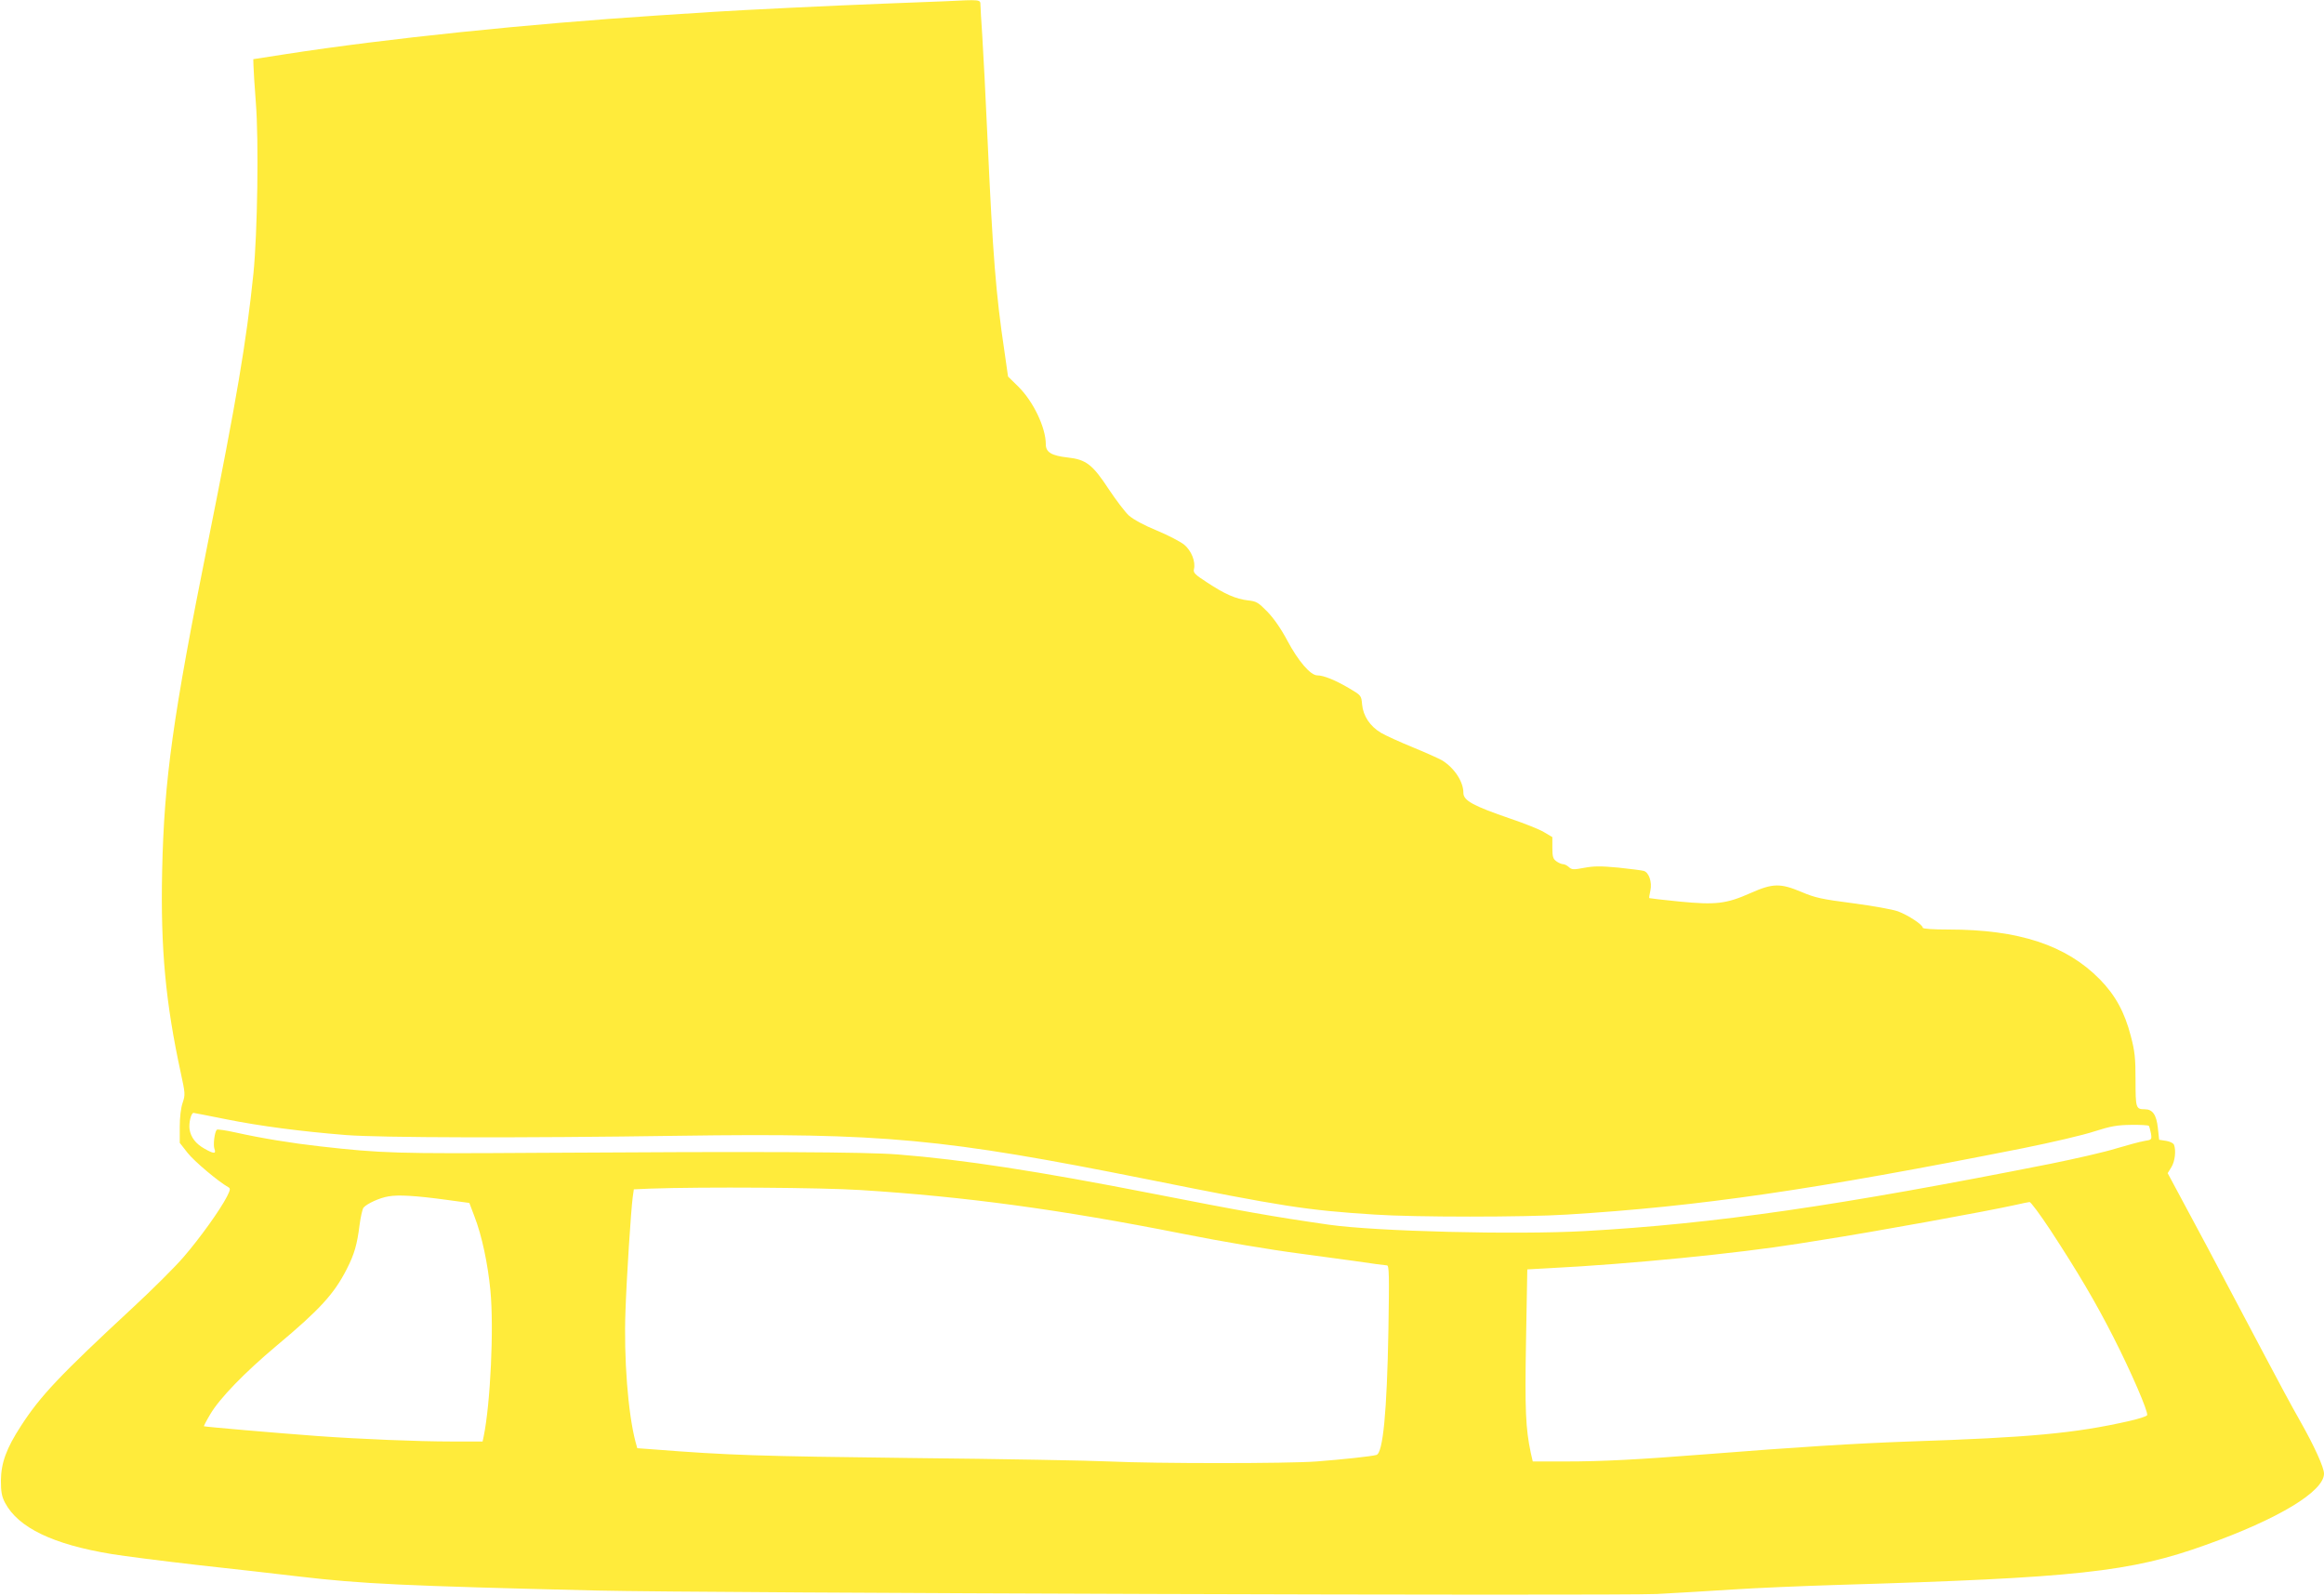
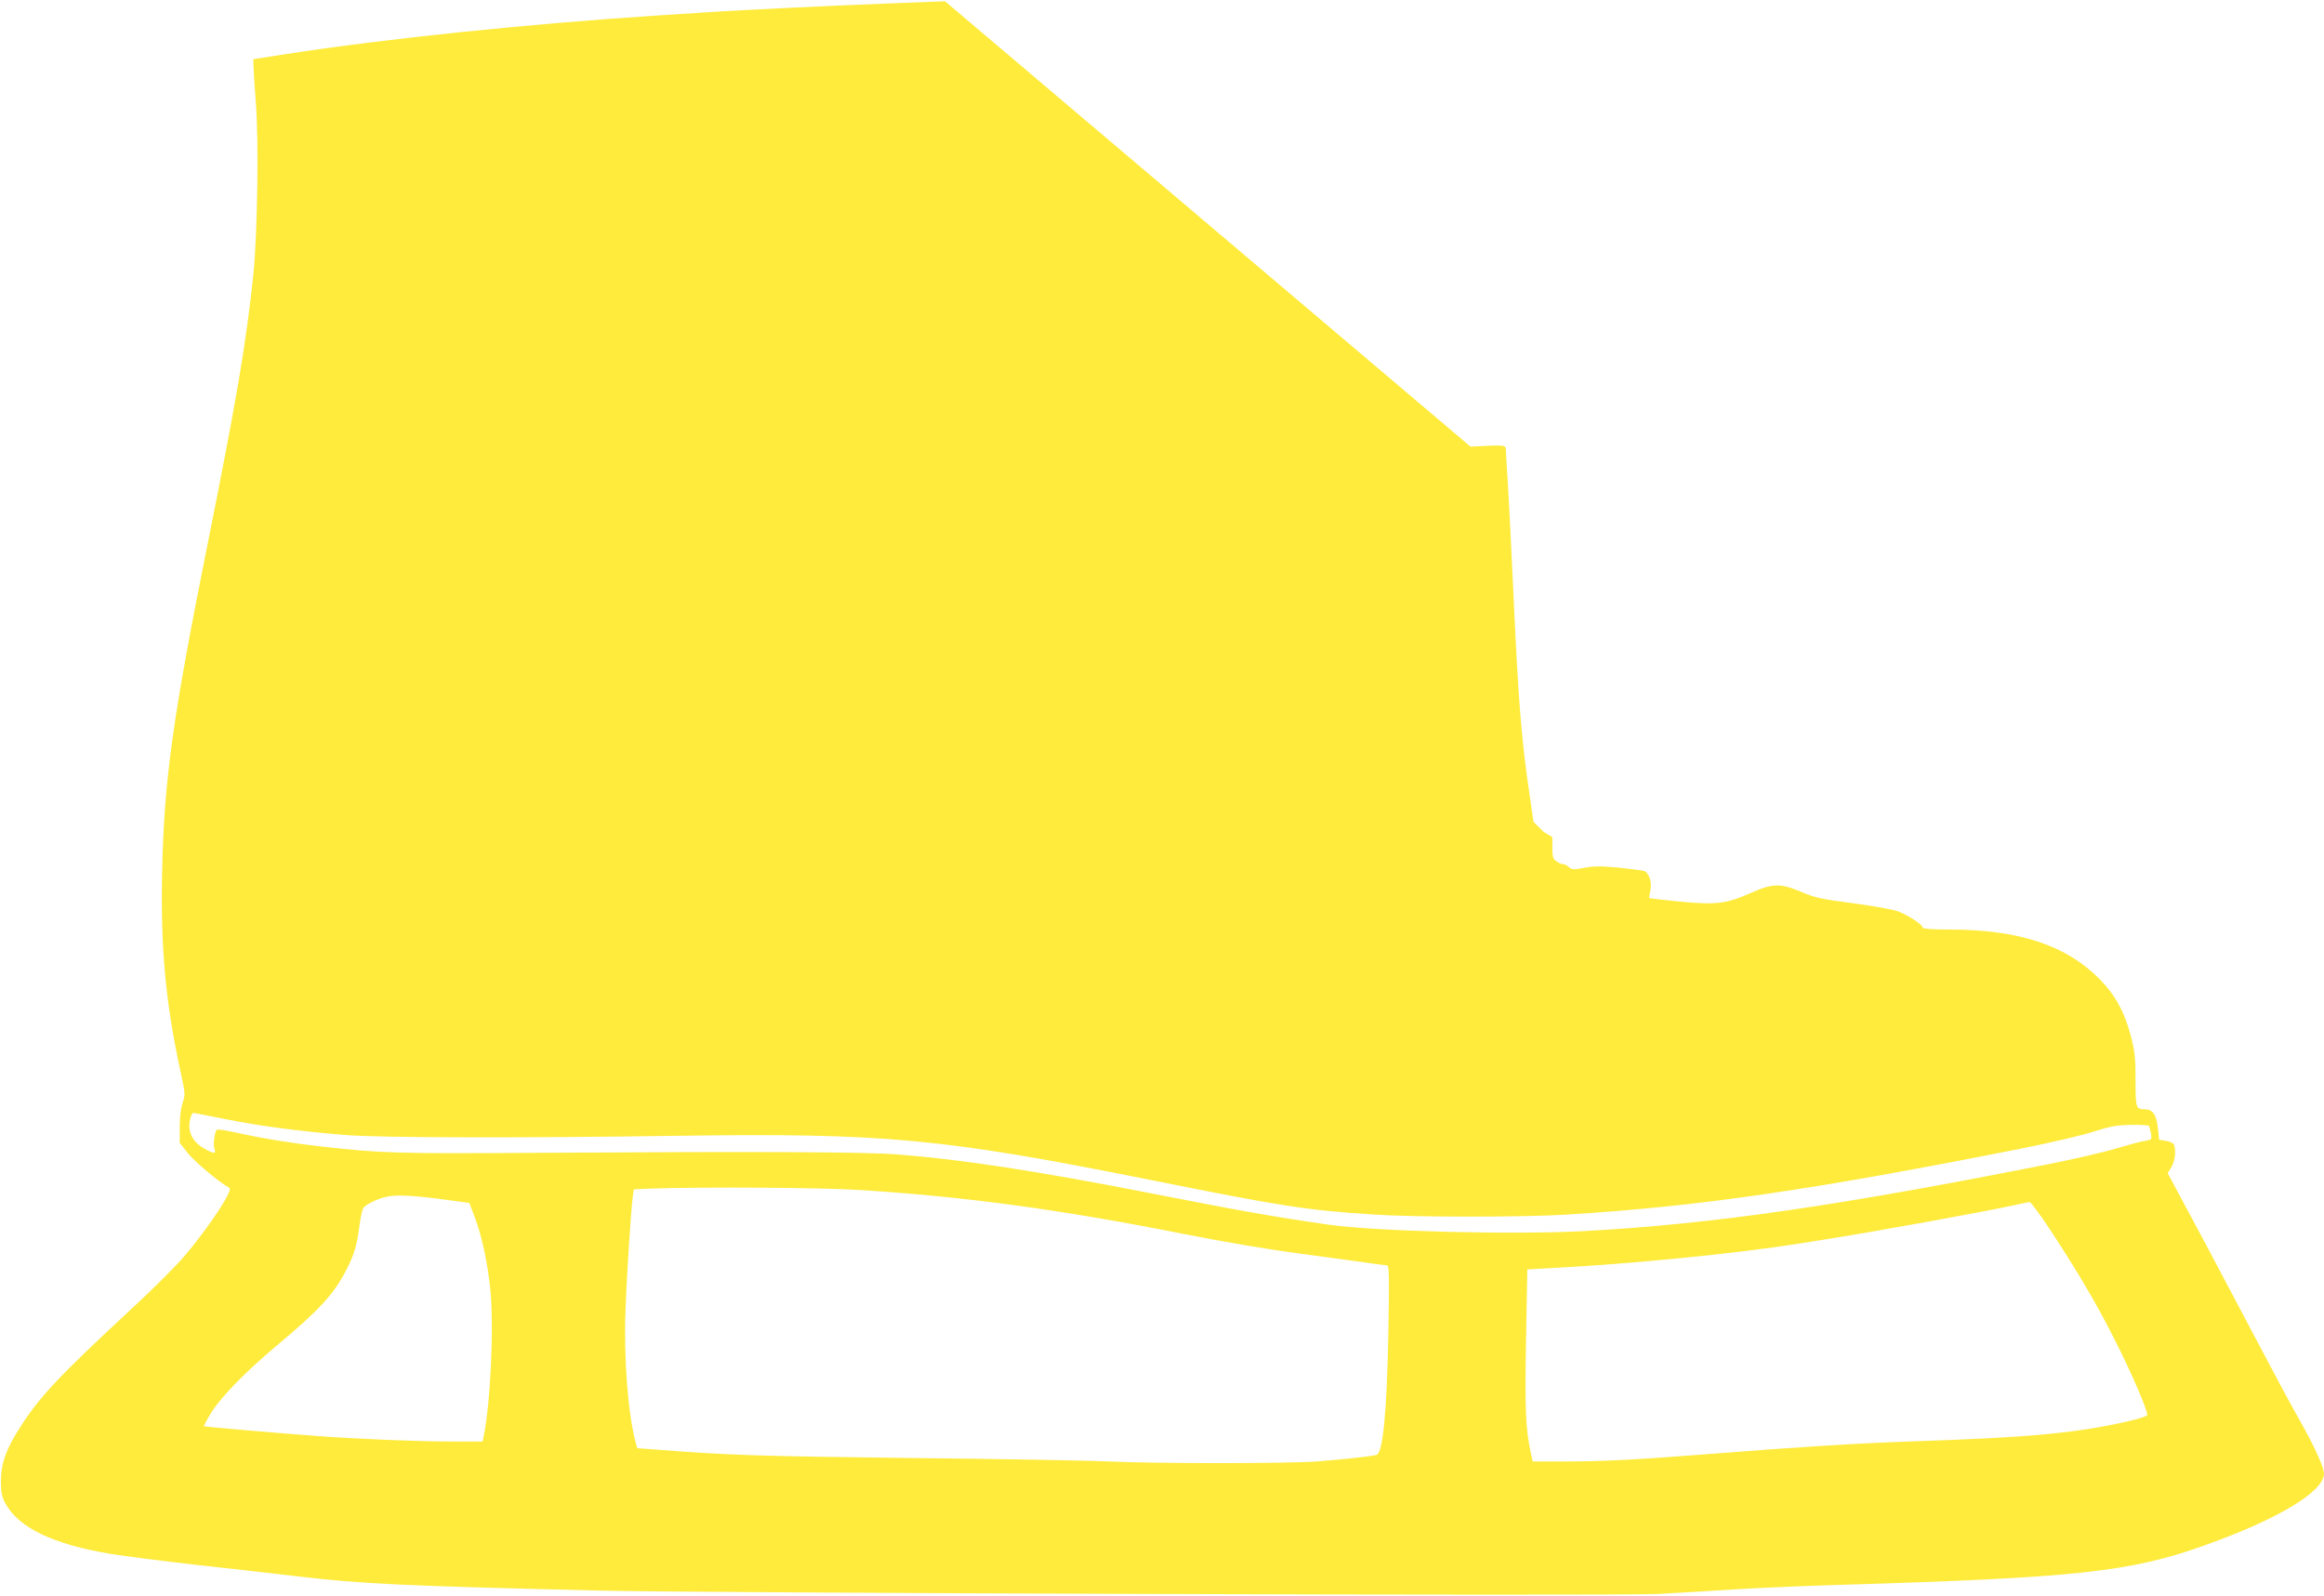
<svg xmlns="http://www.w3.org/2000/svg" version="1.0" width="1280pt" height="879pt" viewBox="0 0 1280 879" preserveAspectRatio="xMidYMid meet">
  <g transform="translate(0,879) scale(0.1,-0.1)" fill="#ffeb3b" stroke="none">
-     <path d="M5205 8783 c-33 -1 -184 -7 -335 -13 -289 -11 -799 -36 -935 -45 -44 -3 -183 -12 -310 -20 -719 -47 -1495 -127 -2050 -213 l-180 -28 1 -34 c0 -19 6 -111 13 -204 17 -213 9 -718 -13 -941 -39 -379 -93 -696 -251 -1484 -193 -962 -241 -1303 -252 -1811 -9 -426 19 -724 103 -1111 24 -111 25 -119 10 -163 -10 -29 -16 -81 -16 -134 l0 -87 43 -55 c36 -46 169 -158 224 -189 13 -7 12 -14 -7 -52 -38 -74 -149 -229 -239 -333 -47 -55 -174 -181 -281 -280 -401 -372 -508 -485 -615 -651 -80 -123 -109 -203 -110 -300 0 -64 5 -89 23 -123 73 -137 264 -229 587 -282 66 -11 278 -38 470 -60 193 -21 447 -50 565 -64 342 -40 565 -51 1640 -77 598 -14 5590 -30 5837 -19 110 6 299 17 420 25 120 8 378 19 573 25 1316 39 1615 71 2028 220 401 143 652 295 652 393 0 34 -53 151 -130 287 -43 75 -128 233 -190 351 -62 118 -209 395 -326 616 l-215 401 21 34 c19 32 26 90 14 122 -3 9 -23 19 -44 22 l-38 6 -7 65 c-8 73 -29 103 -72 103 -49 0 -51 6 -51 160 0 122 -4 160 -26 243 -34 132 -85 225 -171 313 -185 188 -446 274 -832 274 -88 0 -143 4 -143 10 0 16 -78 68 -136 90 -31 11 -137 30 -250 45 -170 22 -207 30 -282 62 -117 49 -158 48 -280 -6 -135 -60 -192 -66 -391 -47 -91 9 -166 18 -167 19 -2 1 1 20 6 42 10 46 -8 100 -37 108 -10 3 -73 11 -139 18 -97 9 -135 9 -188 -1 -59 -11 -69 -11 -85 4 -10 9 -24 16 -32 16 -8 0 -25 7 -37 16 -18 13 -22 25 -22 74 l0 59 -47 28 c-25 15 -108 48 -182 73 -207 71 -261 100 -261 143 0 61 -49 136 -116 178 -17 10 -90 43 -161 72 -71 29 -150 65 -176 80 -61 36 -99 93 -105 157 -4 49 -5 50 -73 90 -75 44 -139 70 -174 70 -37 0 -105 79 -165 192 -35 66 -75 123 -110 159 -50 51 -60 57 -107 62 -66 8 -127 34 -225 99 -67 43 -77 54 -72 73 10 41 -14 102 -54 135 -20 16 -88 52 -151 78 -69 28 -129 61 -153 82 -21 19 -71 85 -111 145 -89 136 -125 164 -226 175 -90 10 -121 29 -121 73 0 92 -69 236 -151 317 l-57 56 -20 140 c-47 313 -64 533 -92 1149 -11 248 -25 513 -30 590 -5 77 -10 152 -10 168 0 30 1 30 -195 20z m-3960 -6158 c189 -38 412 -67 660 -87 193 -15 963 -17 1835 -4 1129 16 1455 -15 2575 -239 752 -151 879 -171 1255 -195 218 -15 830 -15 1062 0 730 45 1355 136 2513 366 154 31 330 72 390 92 91 29 125 35 202 36 50 1 94 -2 98 -5 3 -4 8 -22 12 -42 5 -35 5 -35 -38 -42 -24 -4 -93 -23 -154 -41 -60 -19 -222 -56 -360 -84 -1169 -232 -1850 -331 -2567 -371 -383 -21 -1147 -2 -1408 35 -313 45 -480 75 -975 172 -628 123 -1043 187 -1400 215 -175 14 -749 17 -1990 9 -767 -5 -851 -3 -1195 36 -152 17 -318 44 -462 76 -54 12 -100 19 -104 15 -12 -12 -21 -83 -13 -105 11 -29 -4 -28 -55 1 -48 27 -75 62 -82 107 -5 33 8 90 22 90 3 0 84 -16 179 -35z m3495 -390 c574 -36 1099 -107 1770 -240 220 -44 488 -89 650 -110 69 -9 202 -27 295 -40 94 -14 176 -25 184 -25 12 0 13 -54 8 -357 -8 -451 -30 -677 -66 -687 -27 -8 -188 -25 -330 -36 -162 -12 -882 -12 -1141 0 -102 5 -592 14 -1090 19 -843 10 -1006 15 -1427 48 l-83 6 -10 36 c-41 156 -65 461 -55 721 6 180 30 553 40 627 l6 42 92 4 c288 10 942 6 1157 -8z m-2280 -54 l125 -17 28 -74 c41 -105 74 -262 88 -408 20 -208 0 -624 -37 -804 l-6 -28 -171 0 c-184 0 -501 13 -737 30 -231 17 -624 51 -627 54 -1 1 14 31 35 66 51 87 188 229 367 379 237 198 316 285 385 421 42 82 57 136 70 240 6 46 16 90 22 98 19 22 88 54 137 62 55 10 152 4 321 -19z m8834 -168 c149 -228 248 -395 346 -588 97 -190 193 -412 186 -430 -2 -6 -48 -21 -102 -33 -297 -67 -543 -90 -1209 -112 -304 -11 -608 -30 -1115 -70 -383 -30 -576 -40 -777 -40 l-181 0 -11 48 c-28 134 -33 233 -26 619 l7 391 127 7 c436 22 1032 81 1369 135 34 5 90 14 125 20 284 44 911 158 1072 194 33 8 66 14 73 15 7 1 59 -70 116 -156z" />
+     <path d="M5205 8783 c-33 -1 -184 -7 -335 -13 -289 -11 -799 -36 -935 -45 -44 -3 -183 -12 -310 -20 -719 -47 -1495 -127 -2050 -213 l-180 -28 1 -34 c0 -19 6 -111 13 -204 17 -213 9 -718 -13 -941 -39 -379 -93 -696 -251 -1484 -193 -962 -241 -1303 -252 -1811 -9 -426 19 -724 103 -1111 24 -111 25 -119 10 -163 -10 -29 -16 -81 -16 -134 l0 -87 43 -55 c36 -46 169 -158 224 -189 13 -7 12 -14 -7 -52 -38 -74 -149 -229 -239 -333 -47 -55 -174 -181 -281 -280 -401 -372 -508 -485 -615 -651 -80 -123 -109 -203 -110 -300 0 -64 5 -89 23 -123 73 -137 264 -229 587 -282 66 -11 278 -38 470 -60 193 -21 447 -50 565 -64 342 -40 565 -51 1640 -77 598 -14 5590 -30 5837 -19 110 6 299 17 420 25 120 8 378 19 573 25 1316 39 1615 71 2028 220 401 143 652 295 652 393 0 34 -53 151 -130 287 -43 75 -128 233 -190 351 -62 118 -209 395 -326 616 l-215 401 21 34 c19 32 26 90 14 122 -3 9 -23 19 -44 22 l-38 6 -7 65 c-8 73 -29 103 -72 103 -49 0 -51 6 -51 160 0 122 -4 160 -26 243 -34 132 -85 225 -171 313 -185 188 -446 274 -832 274 -88 0 -143 4 -143 10 0 16 -78 68 -136 90 -31 11 -137 30 -250 45 -170 22 -207 30 -282 62 -117 49 -158 48 -280 -6 -135 -60 -192 -66 -391 -47 -91 9 -166 18 -167 19 -2 1 1 20 6 42 10 46 -8 100 -37 108 -10 3 -73 11 -139 18 -97 9 -135 9 -188 -1 -59 -11 -69 -11 -85 4 -10 9 -24 16 -32 16 -8 0 -25 7 -37 16 -18 13 -22 25 -22 74 l0 59 -47 28 l-57 56 -20 140 c-47 313 -64 533 -92 1149 -11 248 -25 513 -30 590 -5 77 -10 152 -10 168 0 30 1 30 -195 20z m-3960 -6158 c189 -38 412 -67 660 -87 193 -15 963 -17 1835 -4 1129 16 1455 -15 2575 -239 752 -151 879 -171 1255 -195 218 -15 830 -15 1062 0 730 45 1355 136 2513 366 154 31 330 72 390 92 91 29 125 35 202 36 50 1 94 -2 98 -5 3 -4 8 -22 12 -42 5 -35 5 -35 -38 -42 -24 -4 -93 -23 -154 -41 -60 -19 -222 -56 -360 -84 -1169 -232 -1850 -331 -2567 -371 -383 -21 -1147 -2 -1408 35 -313 45 -480 75 -975 172 -628 123 -1043 187 -1400 215 -175 14 -749 17 -1990 9 -767 -5 -851 -3 -1195 36 -152 17 -318 44 -462 76 -54 12 -100 19 -104 15 -12 -12 -21 -83 -13 -105 11 -29 -4 -28 -55 1 -48 27 -75 62 -82 107 -5 33 8 90 22 90 3 0 84 -16 179 -35z m3495 -390 c574 -36 1099 -107 1770 -240 220 -44 488 -89 650 -110 69 -9 202 -27 295 -40 94 -14 176 -25 184 -25 12 0 13 -54 8 -357 -8 -451 -30 -677 -66 -687 -27 -8 -188 -25 -330 -36 -162 -12 -882 -12 -1141 0 -102 5 -592 14 -1090 19 -843 10 -1006 15 -1427 48 l-83 6 -10 36 c-41 156 -65 461 -55 721 6 180 30 553 40 627 l6 42 92 4 c288 10 942 6 1157 -8z m-2280 -54 l125 -17 28 -74 c41 -105 74 -262 88 -408 20 -208 0 -624 -37 -804 l-6 -28 -171 0 c-184 0 -501 13 -737 30 -231 17 -624 51 -627 54 -1 1 14 31 35 66 51 87 188 229 367 379 237 198 316 285 385 421 42 82 57 136 70 240 6 46 16 90 22 98 19 22 88 54 137 62 55 10 152 4 321 -19z m8834 -168 c149 -228 248 -395 346 -588 97 -190 193 -412 186 -430 -2 -6 -48 -21 -102 -33 -297 -67 -543 -90 -1209 -112 -304 -11 -608 -30 -1115 -70 -383 -30 -576 -40 -777 -40 l-181 0 -11 48 c-28 134 -33 233 -26 619 l7 391 127 7 c436 22 1032 81 1369 135 34 5 90 14 125 20 284 44 911 158 1072 194 33 8 66 14 73 15 7 1 59 -70 116 -156z" />
  </g>
</svg>